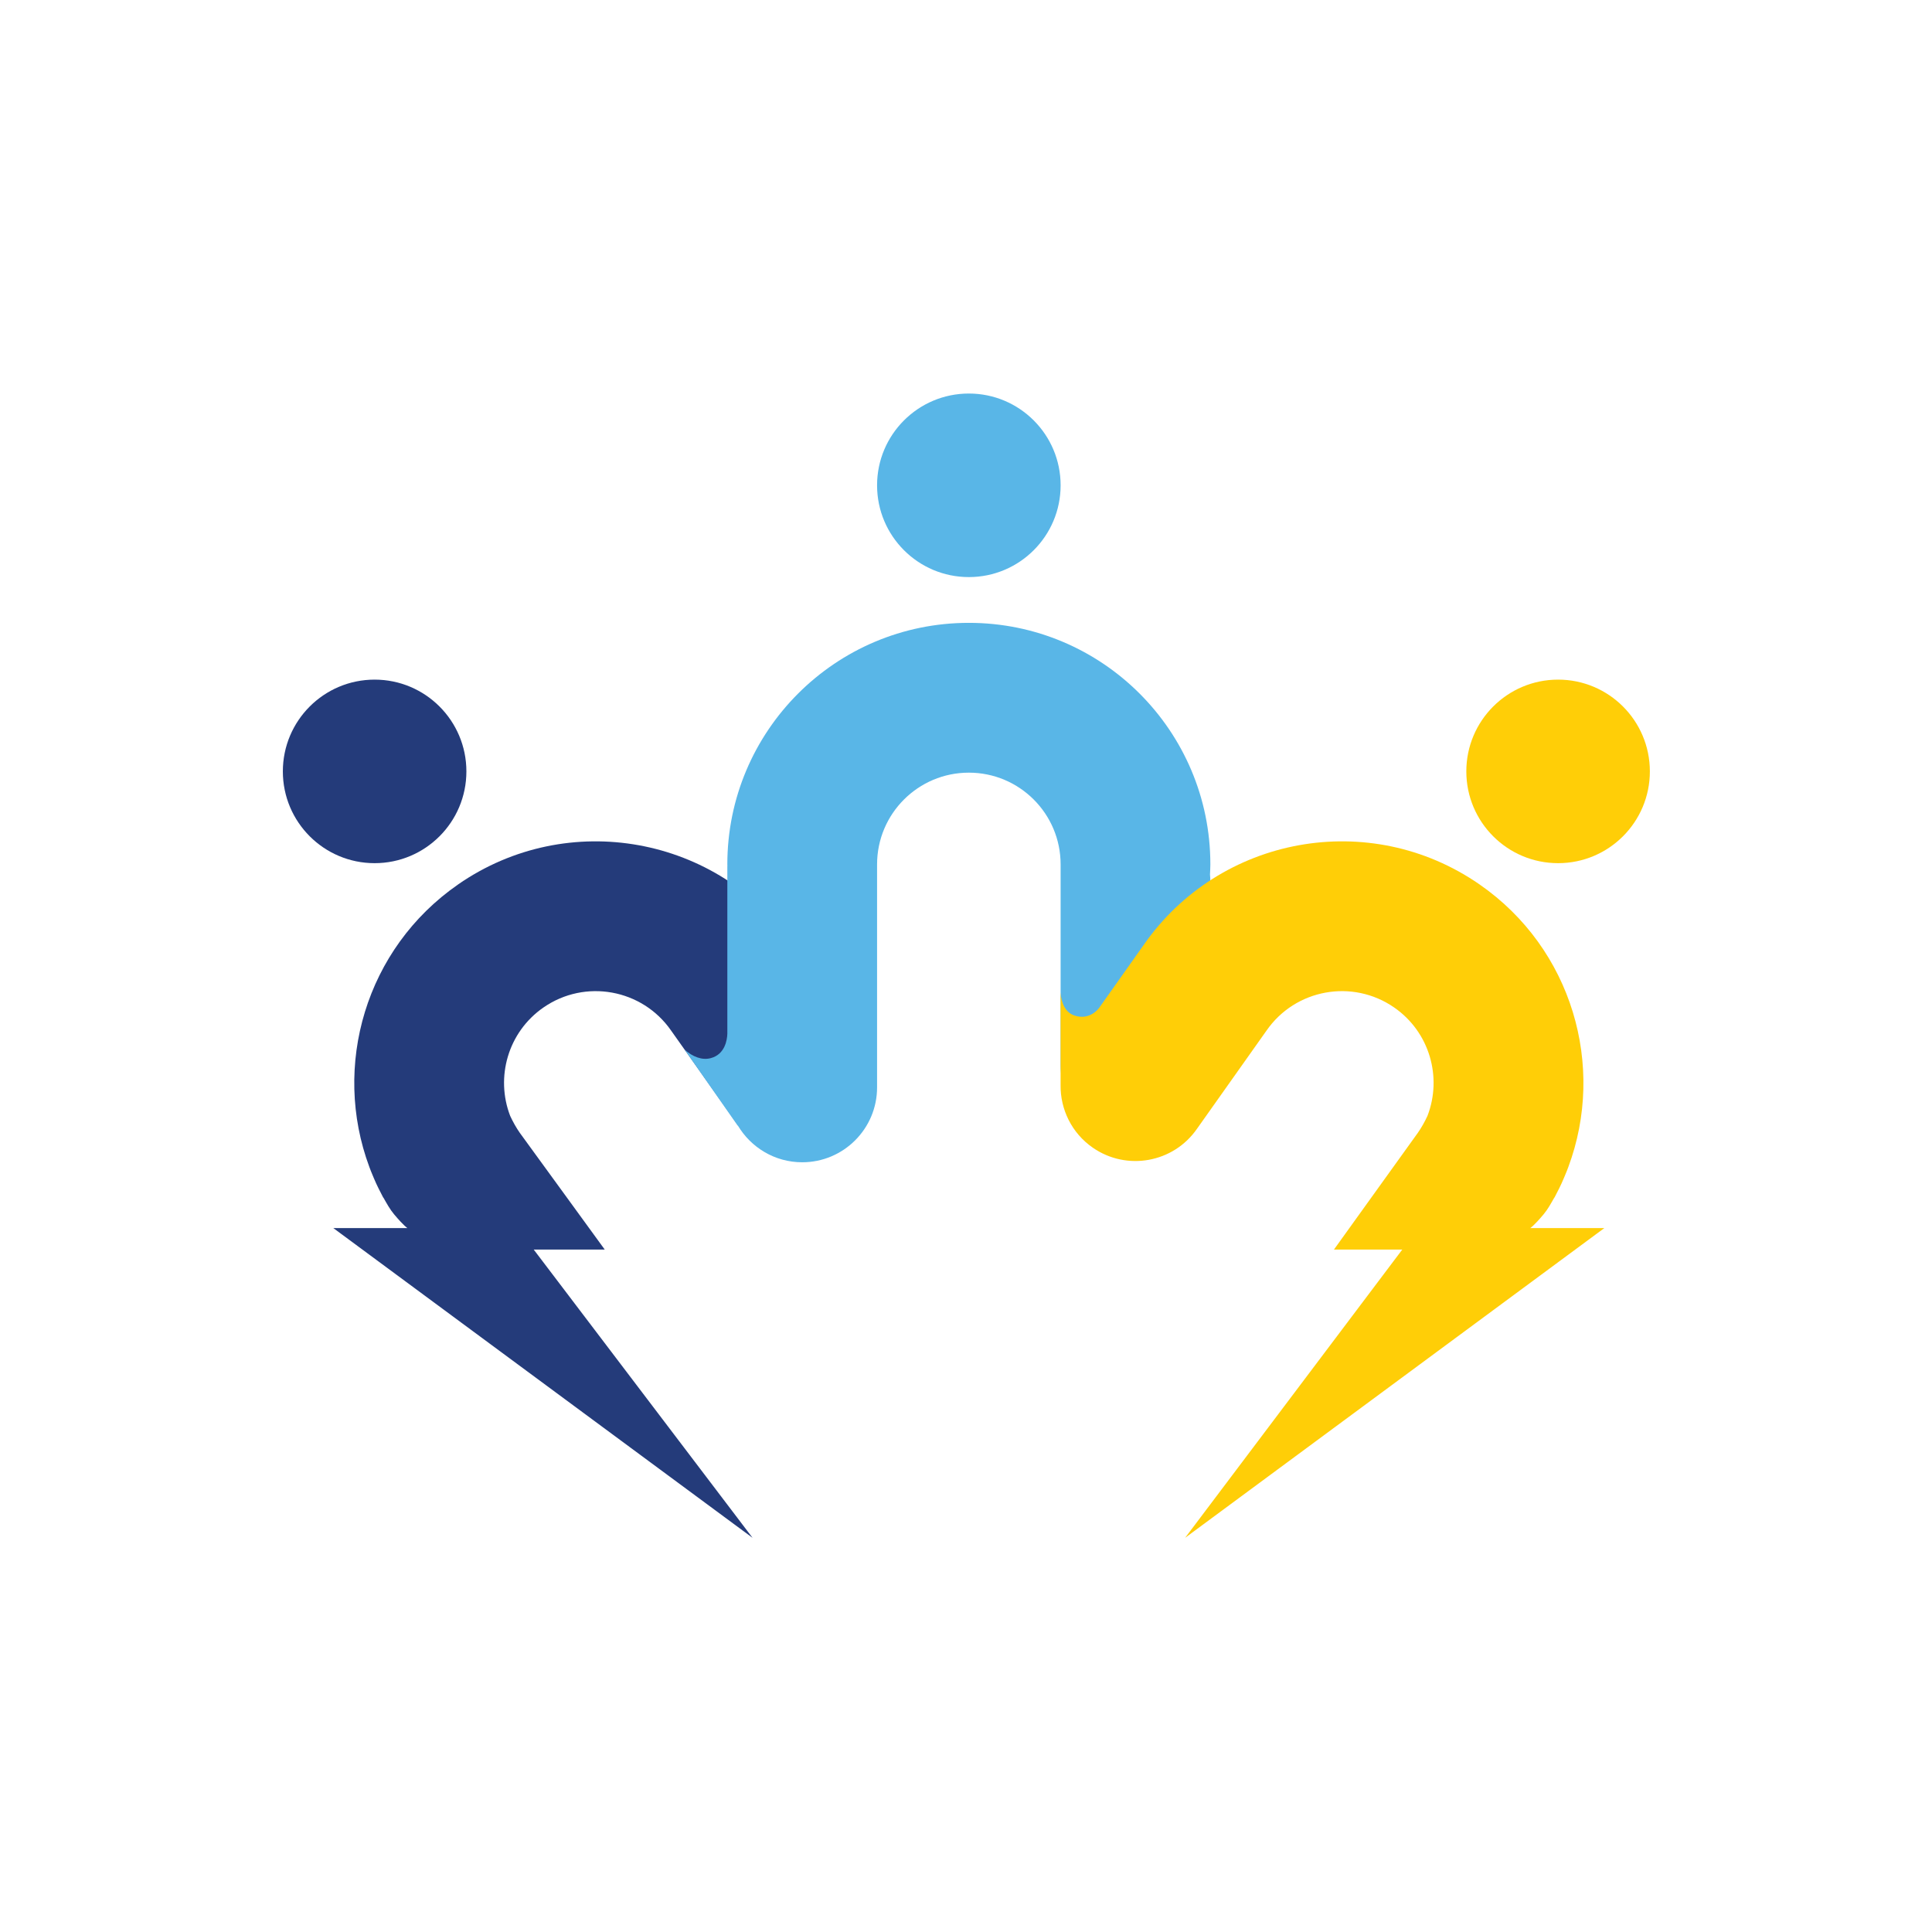
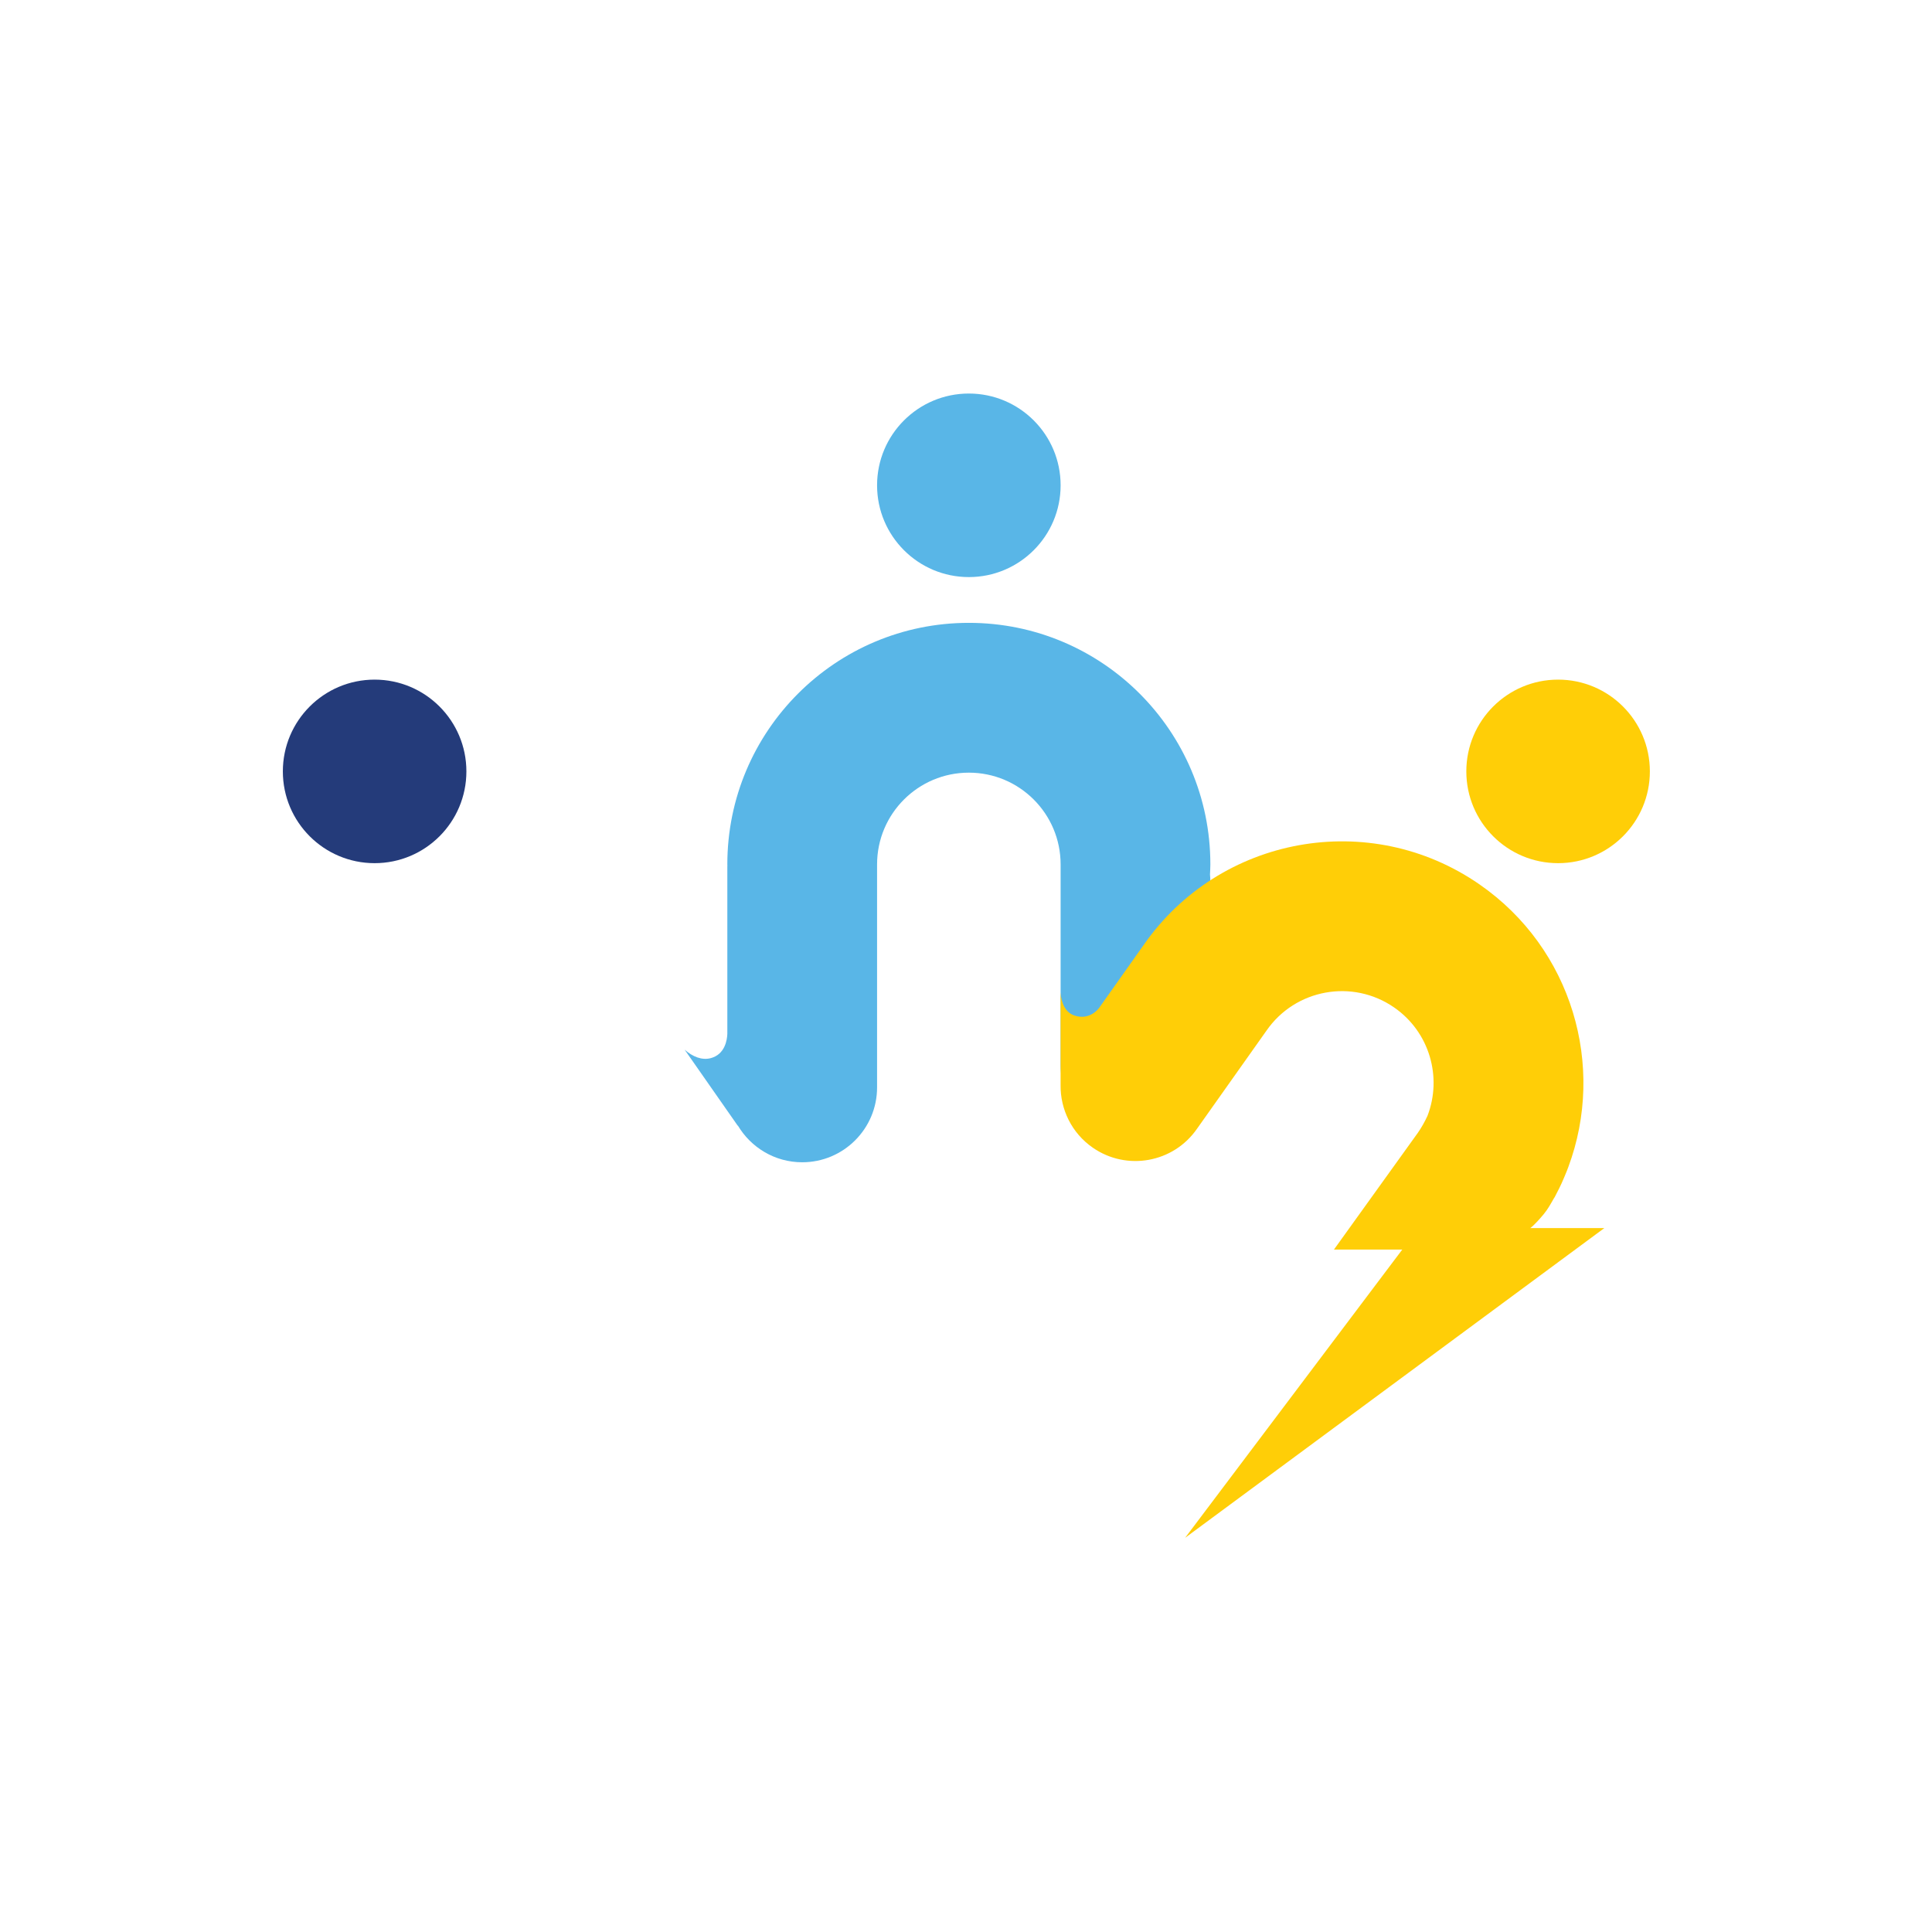
<svg xmlns="http://www.w3.org/2000/svg" version="1.1" viewBox="0 0 566.93 566.93">
  <defs>
    <style>
      .cls-1 {
        fill: #243b7a;
      }

      .cls-2 {
        fill: #59b6e7;
      }

      .cls-3 {
        fill: none;
        stroke: #ed1c24;
        stroke-miterlimit: 10;
      }

      .cls-4 {
        fill: #ffce07;
      }
    </style>
  </defs>
  <g>
    <g id="Epic_People_Logo">
      <g>
        <g>
          <circle class="cls-1" cx="109.93" cy="226.36" r="26.93" />
-           <path class="cls-1" d="M134.44,259.52c32.17-22.3,76.32-14.3,98.62,17.87.57.82,19.99,28.41,19.99,28.41,6.91,9.97,4.84,24.06-5.14,30.98-9.97,6.91-23.66,4.43-30.57-5.54l-20.4-28.81c-8.47-12.22-25.25-15.26-37.47-6.79-10.42,7.22-14.13,20.47-9.77,31.8.82,1.77,1.77,3.46,2.83,4.98l24.92,34.25h-20.84l64.22,84.59-123.02-90.89h21.75s-.98-.55-3.91-4.03c-1.26-1.5-2.18-3.22-3.14-4.9l-.06-.03c-.48-.89-.93-1.78-1.37-2.68-.5-1-.96-2.01-1.39-3.04-.13-.3-.25-.61-.38-.91-.31-.77-.65-1.53-.92-2.32-11.04-29.64-1.13-64.1,26.06-82.94Z" />
        </g>
        <path class="cls-2" d="M284.3,169.34c14.87,0,26.93-12.06,26.93-26.93s-12.06-26.93-26.93-26.93-26.93,12.06-26.93,26.93,12.06,26.93,26.93,26.93Z" />
        <circle class="cls-4" cx="457.21" cy="226.36" r="26.93" />
        <path class="cls-2" d="M355.17,253.64c0-39.14-31.73-70.87-70.87-70.87s-70.87,31.73-70.87,70.87c0,.17.02.34.02.51,0,0-.01,0-.02,0v49.24c-.07,1.73-.66,6.01-4.89,7.12-2.55.67-5.28-.41-7.64-2.49l15.62,22.36-.02-.13c3.83,6.46,10.85,10.81,18.9,10.81,12.13,0,21.97-9.84,21.97-21.97v-65.43c0-14.87,12.06-26.93,26.93-26.93s26.93,12.06,26.93,26.93v58.86c0,12.13,9.84,21.97,21.97,21.97s21.97-9.84,21.97-21.97v-53.66c0-.76-.04-1.5-.11-2.24.04-.99.11-1.96.11-2.96Z" />
        <path class="cls-4" d="M470.79,360.37h-21.75s.98-.55,3.91-4.03c1.26-1.5,2.18-3.22,3.14-4.9l.06-.03c.48-.89.93-1.78,1.37-2.68.5-1,.96-2.01,1.39-3.04.13-.3.25-.61.38-.91.31-.77.65-1.53.92-2.32,11.04-29.64,1.13-64.1-26.06-82.94-32.17-22.3-76.32-14.3-98.62,17.87-.33.48-7.28,10.3-12.98,18.34h0s-2.68,3.89-7.38,2.23c-2.5-.89-3.75-3.55-3.95-6.7v27.15h0c-.09,7.06,3.21,14.04,9.45,18.37,9.97,6.91,23.66,4.43,30.57-5.54l20.4-28.81c8.47-12.22,25.25-15.26,37.47-6.79,10.42,7.22,14.13,20.47,9.77,31.8-.82,1.77-1.77,3.46-2.83,4.98l-24.61,34.25h20.05l-63.73,84.59,123.02-90.89Z" />
      </g>
    </g>
    <g id="Guides">
-       <path class="cls-3" d="M222.87,398.44" />
-     </g>
+       </g>
  </g>
</svg>